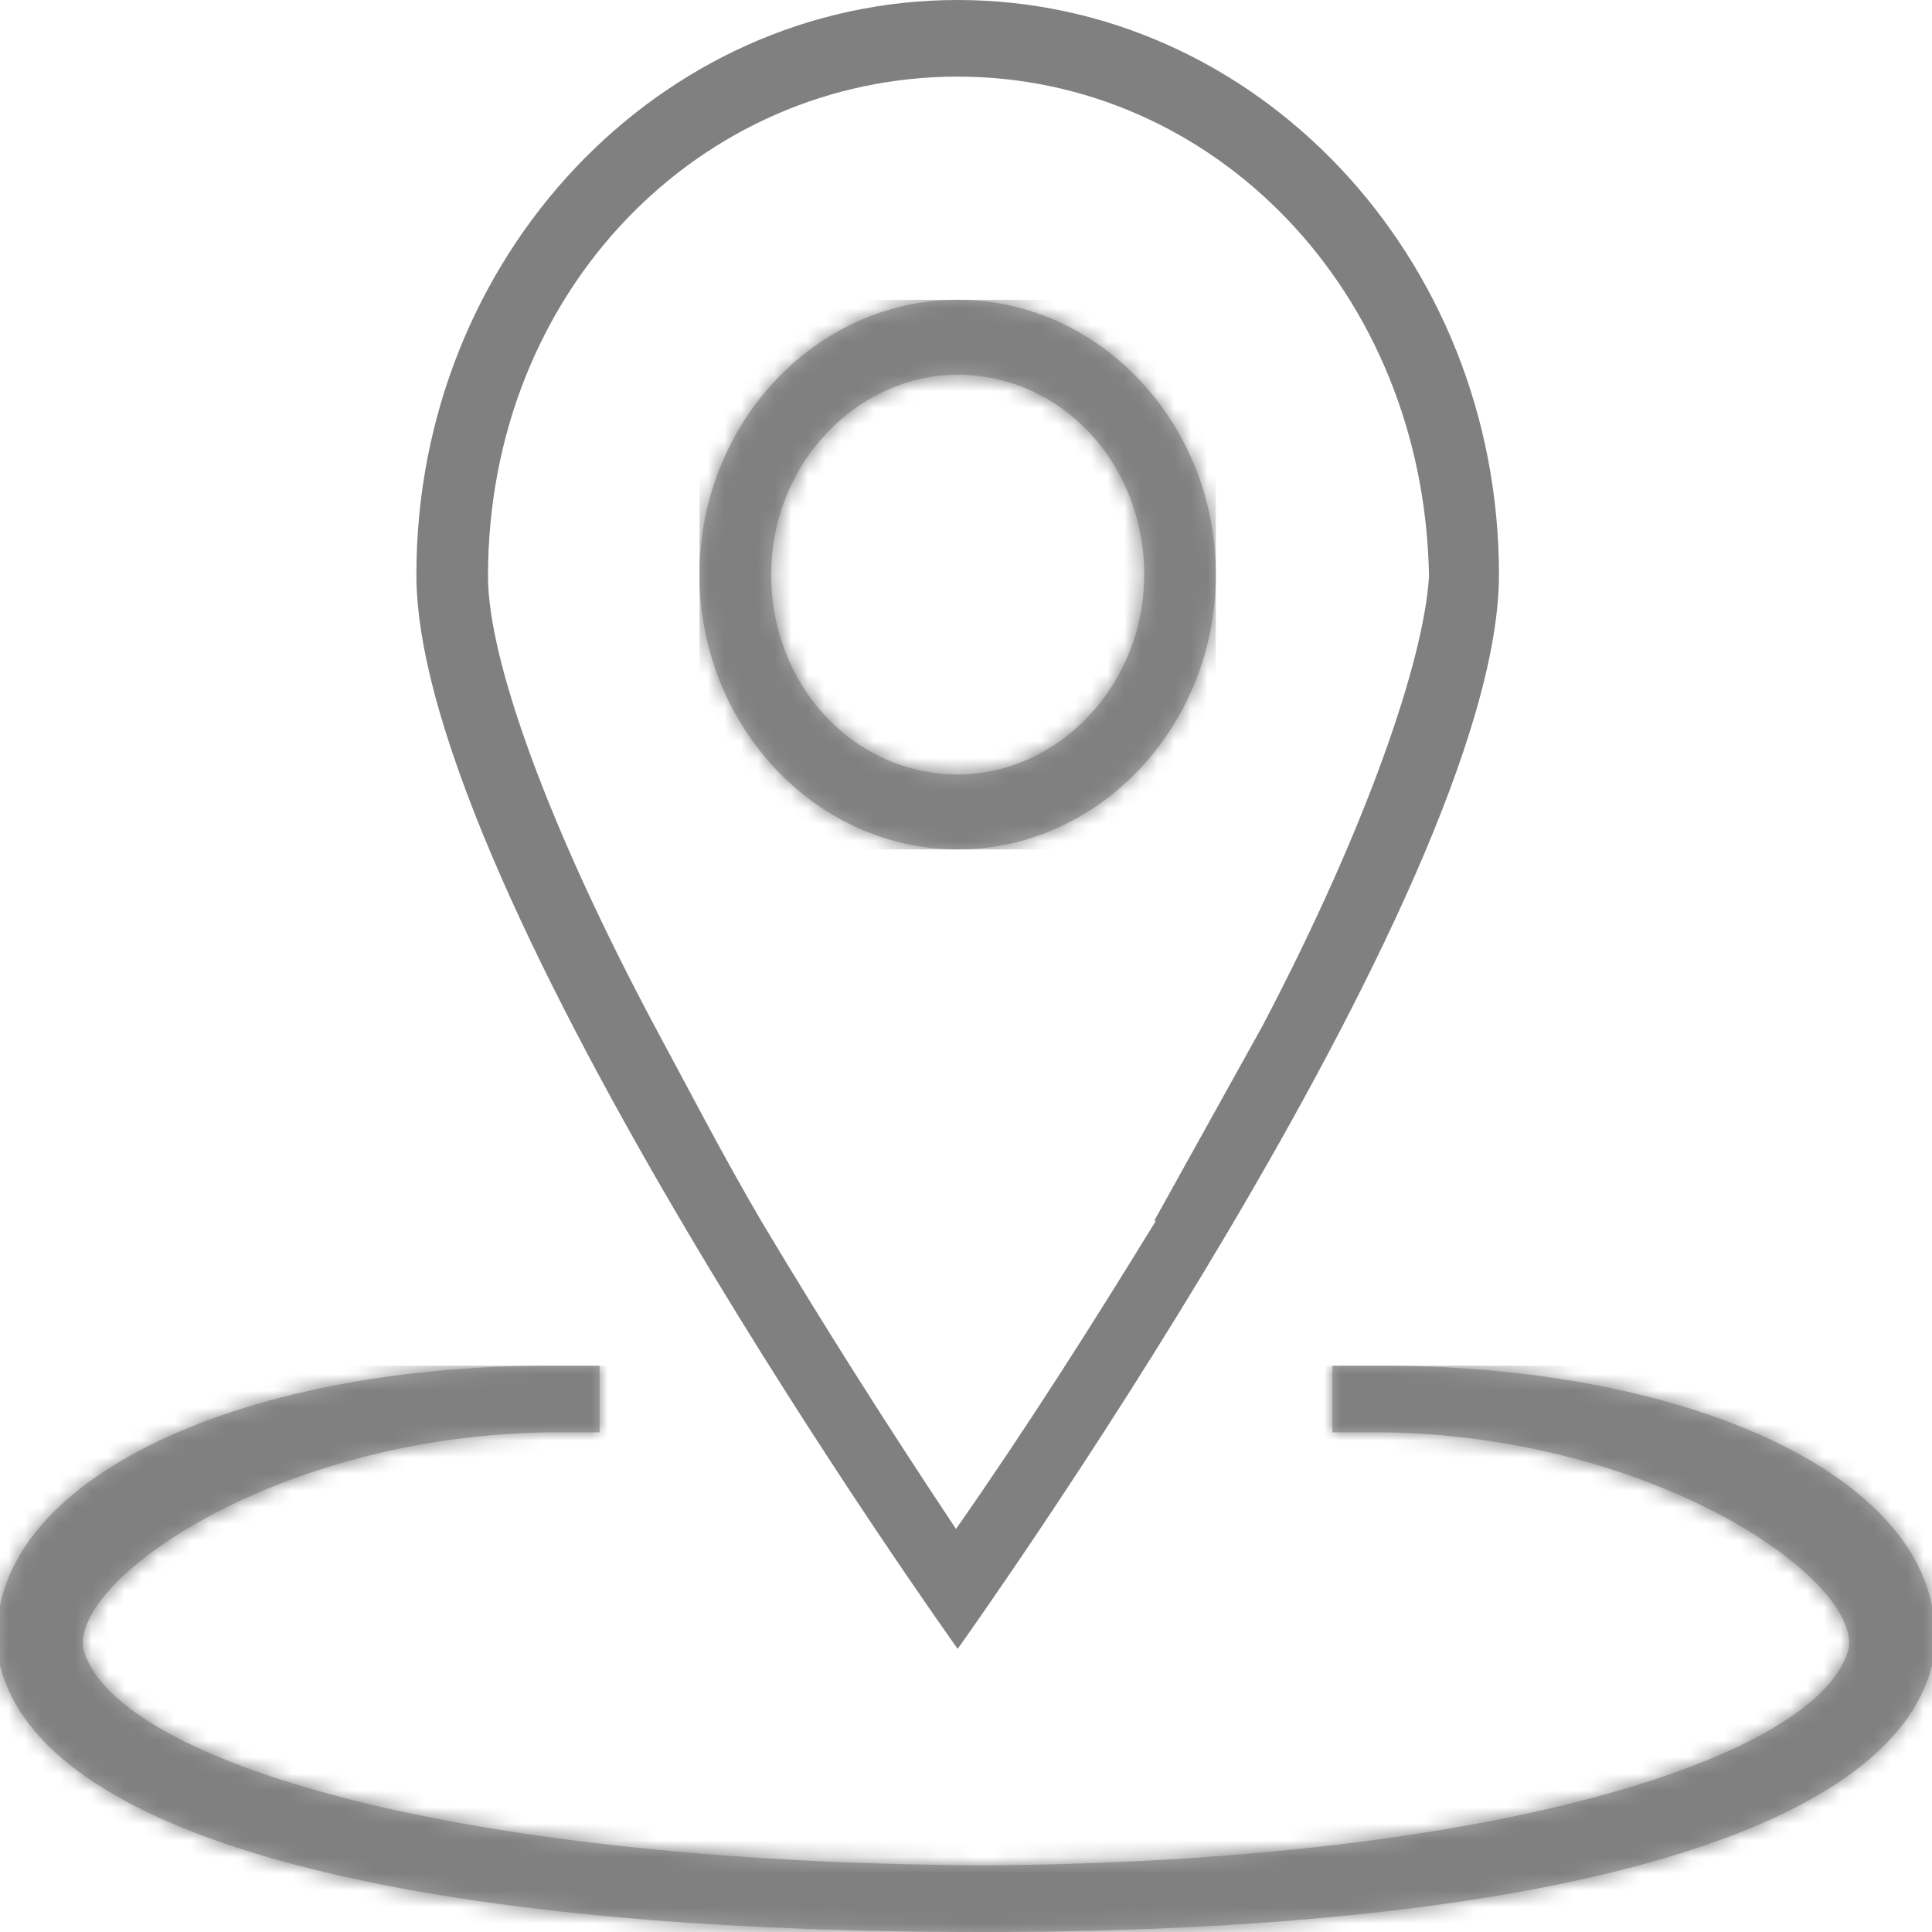
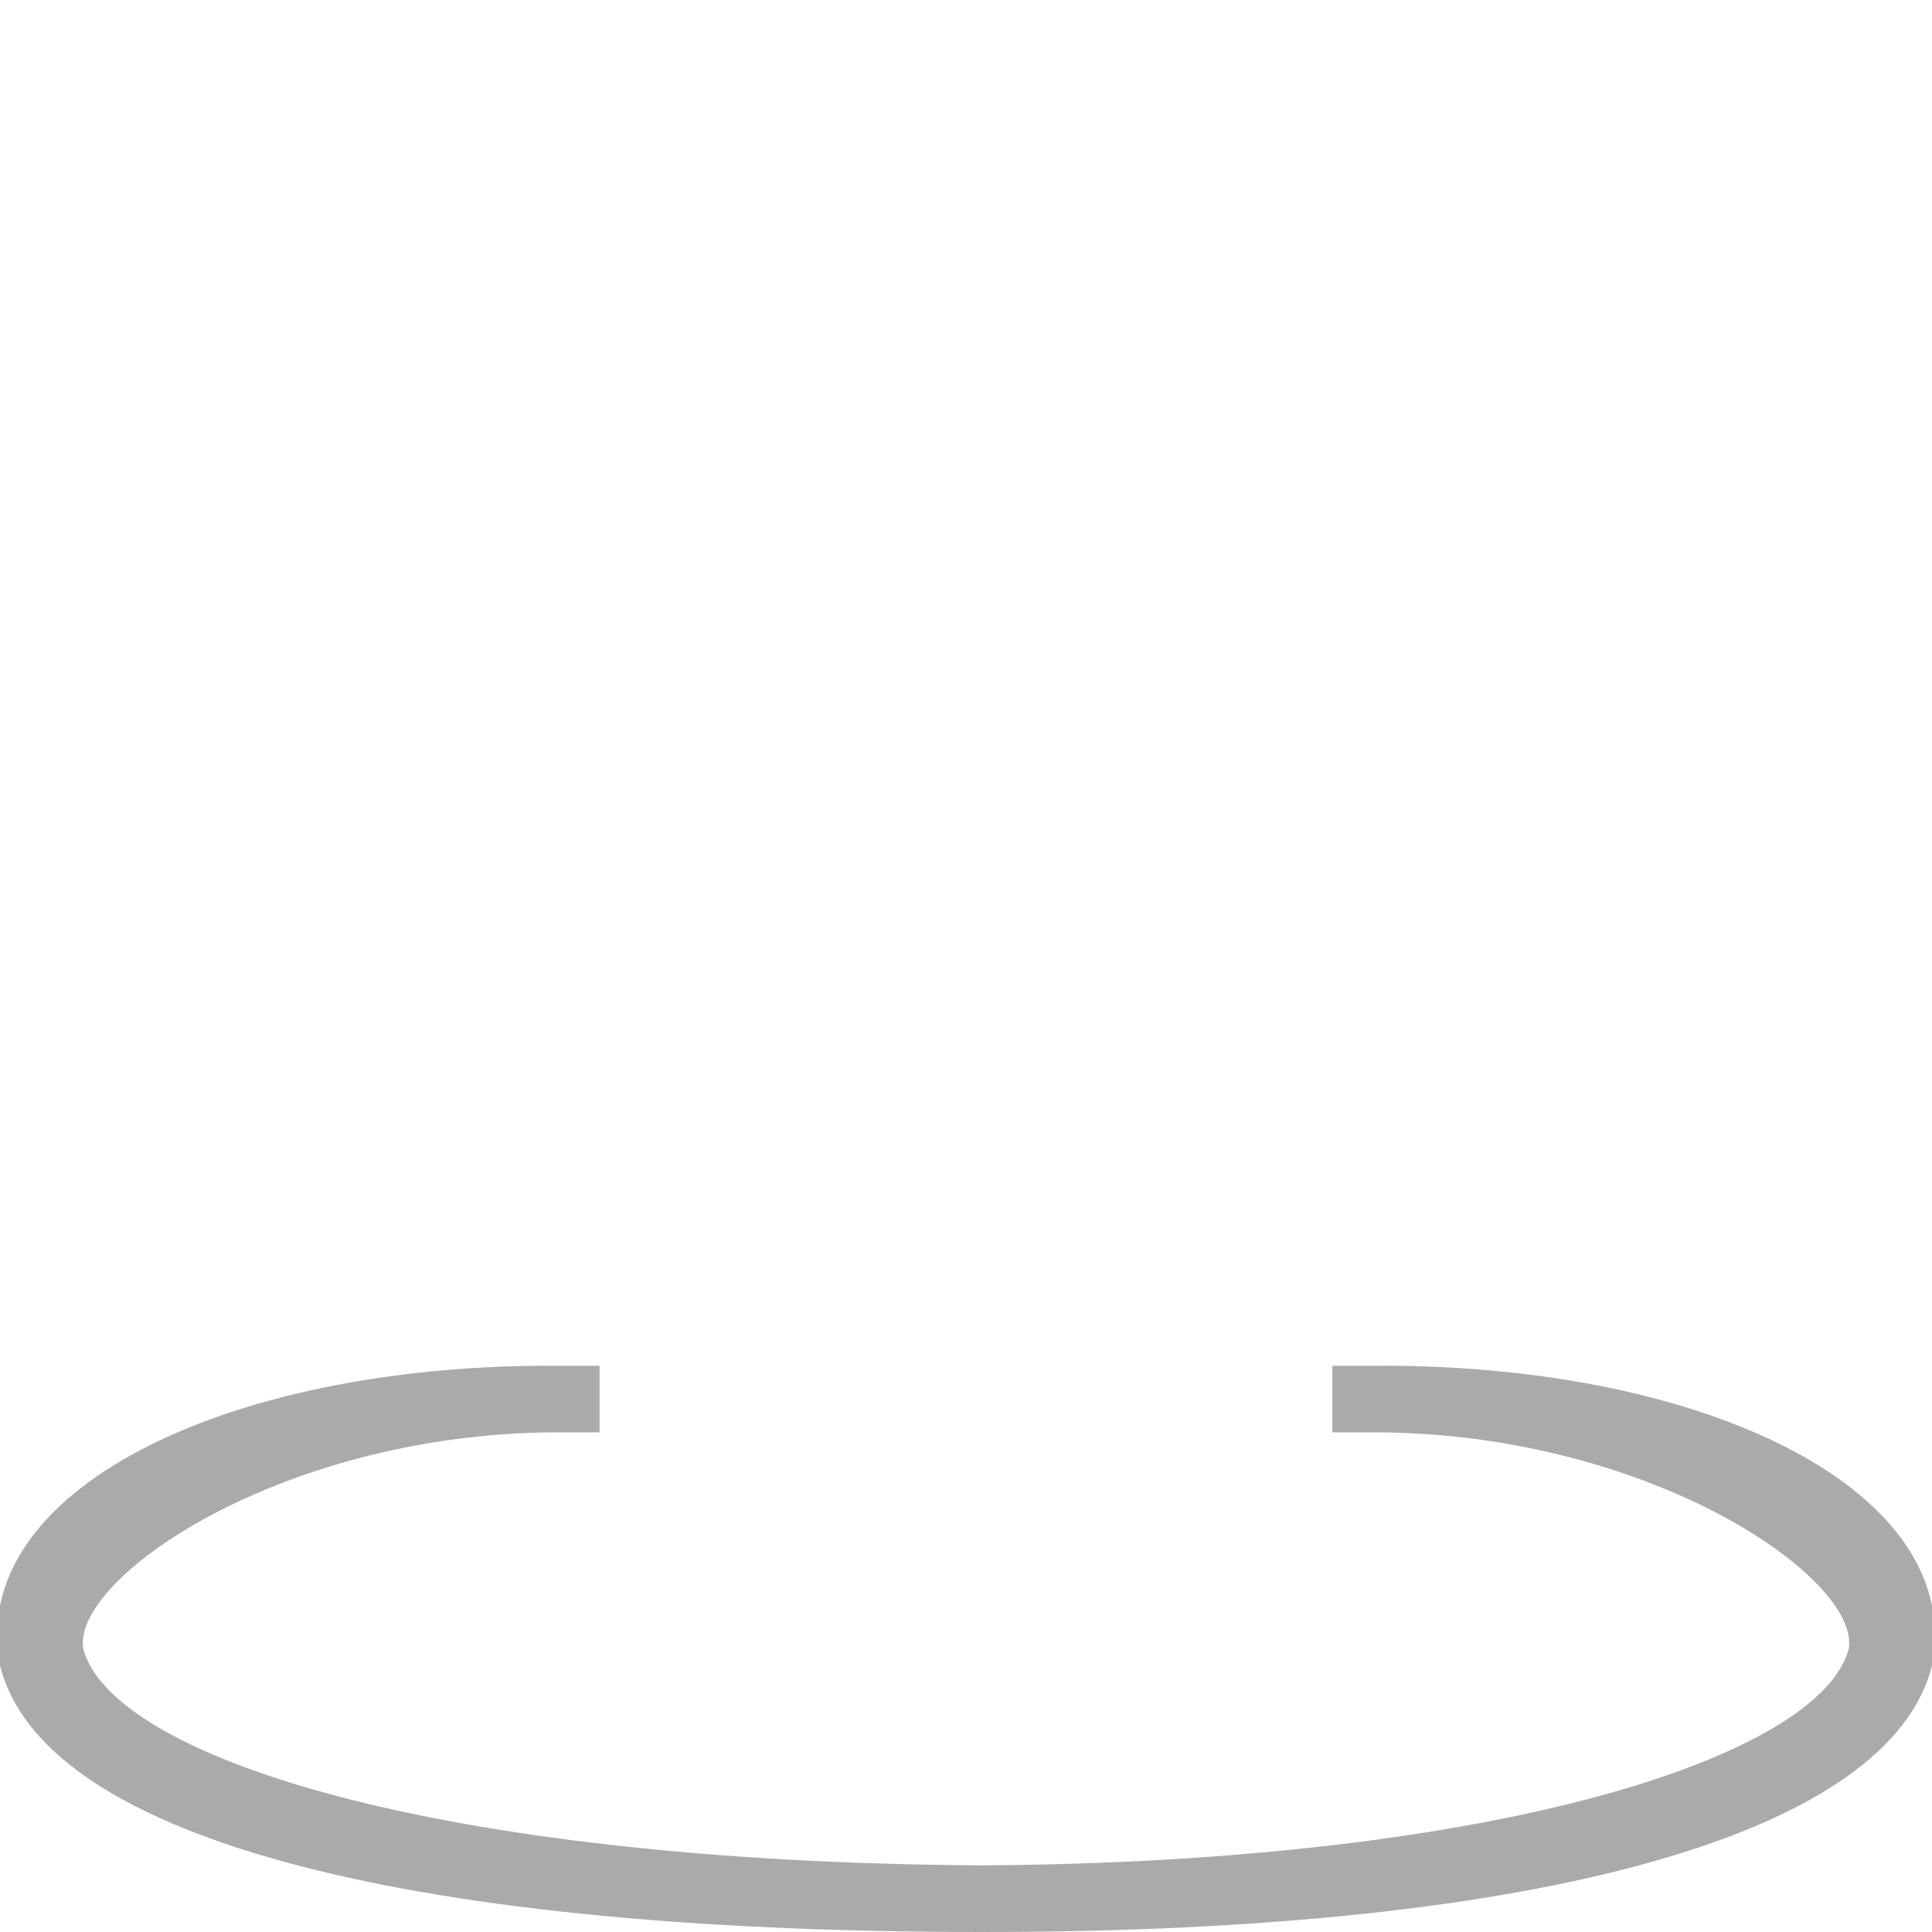
<svg xmlns="http://www.w3.org/2000/svg" xmlns:xlink="http://www.w3.org/1999/xlink" width="116" height="116">
  <defs>
    <path id="a" d="M34 0C14.3 0-1 7.6 1 18c2.5 10 23 16 59 16 34 0 54.5-6 57-16 2-10.4-13.3-18-33-18h-3v4h3c16.3.2 28.7 8.8 28 13-1.7 6.4-20.8 12.8-52 13-33.2-.2-52.3-6.6-54-13-.7-4.2 11.7-12.8 28-13h3V0h-3z" />
-     <path id="c" d="M15.5 28.5c6 0 11.2-5.3 11.2-12s-5-12-11.2-12c-6 0-11.2 5.3-11.2 12s5 12 11.2 12zm0 4.5C7 33 0 25.6 0 16.5S7 0 15.5 0 31 7.4 31 16.5 24 33 15.5 33z" />
-     <path id="e" d="M27.3 55.3l6.5-11.7c6.3-12 9.7-22 10-27-.3-17.2-13-30-28.3-30-15.4 0-28.2 12.8-28.2 30 0 5 3.6 15 10 27 2 3.7 4 7.6 6.4 11.7 3.7 6.2 7.7 12.5 11.7 18.5 4.2-6 8.2-12.3 12-18.5zM15.5 81S-17 35.6-17 16.5-2.4-18 15.5-18 48-2.6 48 16.5 15.5 81 15.5 81z" />
  </defs>
  <g fill="none" fill-rule="evenodd">
    <g transform="translate(-1 82)">
      <mask id="b" fill="#fff">
        <use xlink:href="#a" />
      </mask>
      <use fill="#AAA" xlink:href="#a" />
-       <path fill="gray" d="M1 0h116v34H1z" mask="url(#b)" />
    </g>
    <g transform="translate(42 18)">
      <mask id="d" fill="#fff">
        <use xlink:href="#c" />
      </mask>
      <use fill="#AAA" fill-rule="nonzero" xlink:href="#c" />
-       <path fill="gray" d="M0 0h31v33H0z" mask="url(#d)" />
      <mask id="f" fill="#fff">
        <use xlink:href="#e" />
      </mask>
      <use fill="gray" fill-rule="nonzero" xlink:href="#e" />
      <path d="M-17-18h65v99h-65z" mask="url(#f)" />
    </g>
  </g>
</svg>